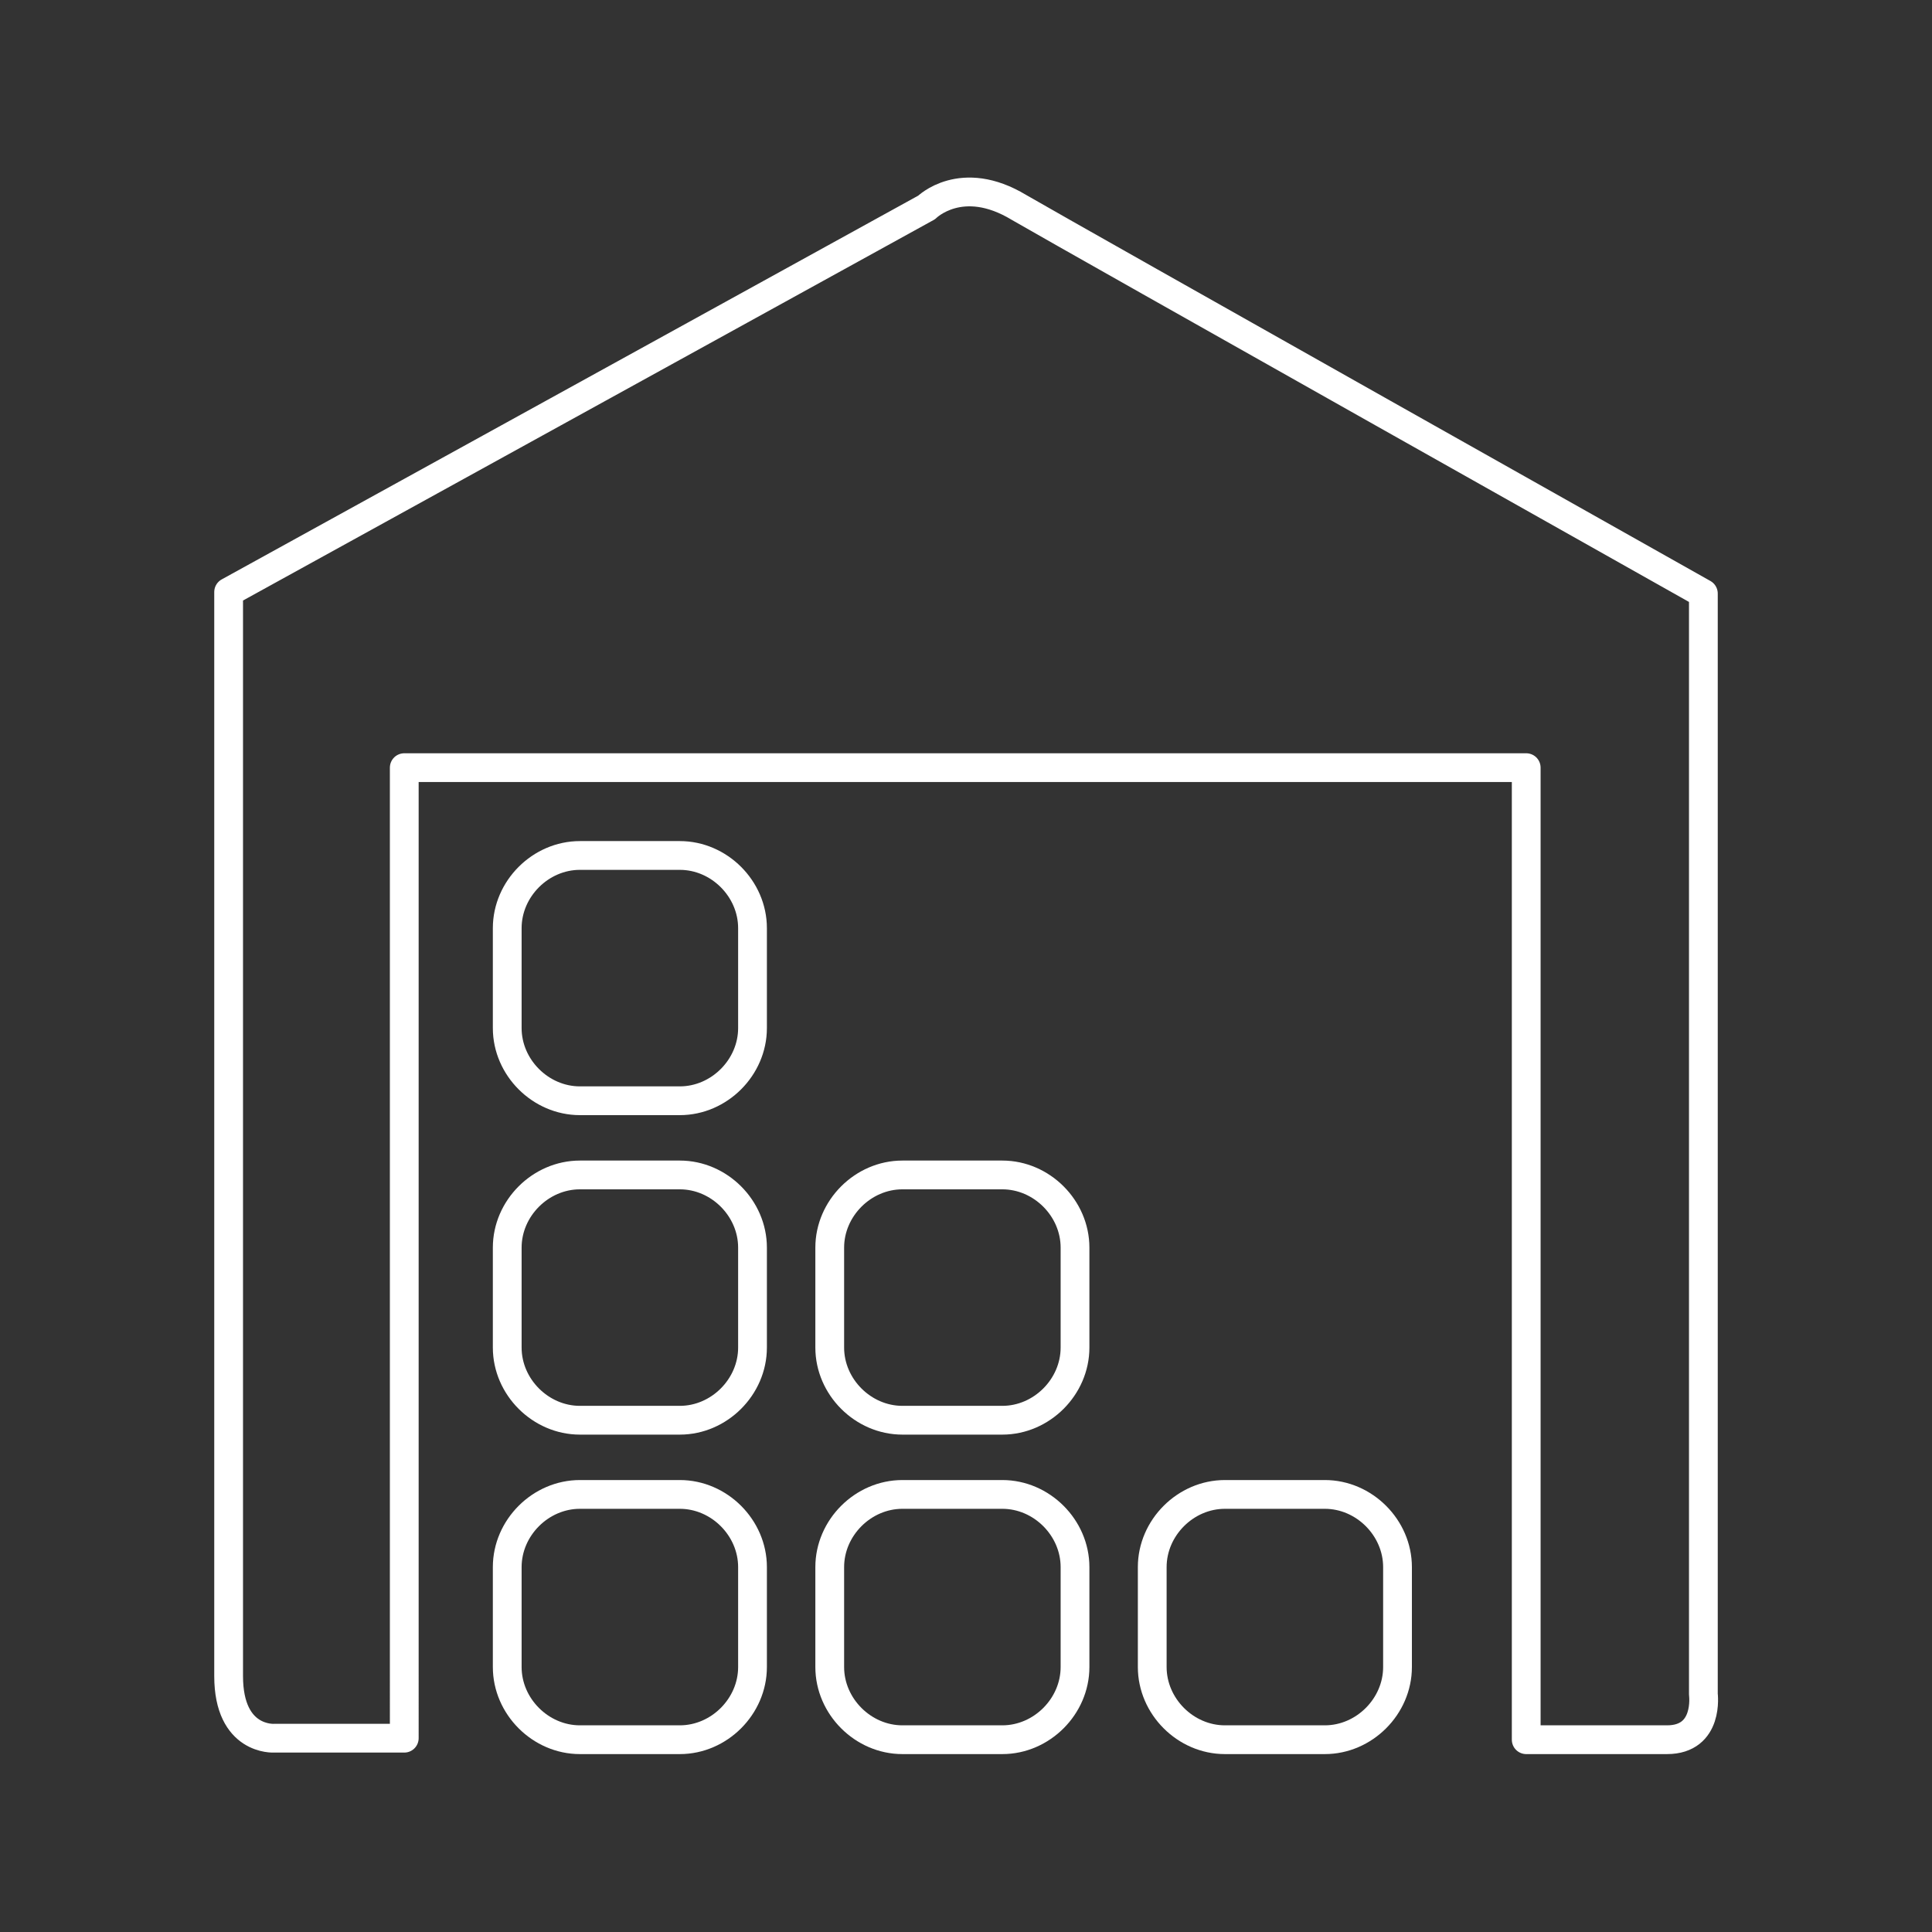
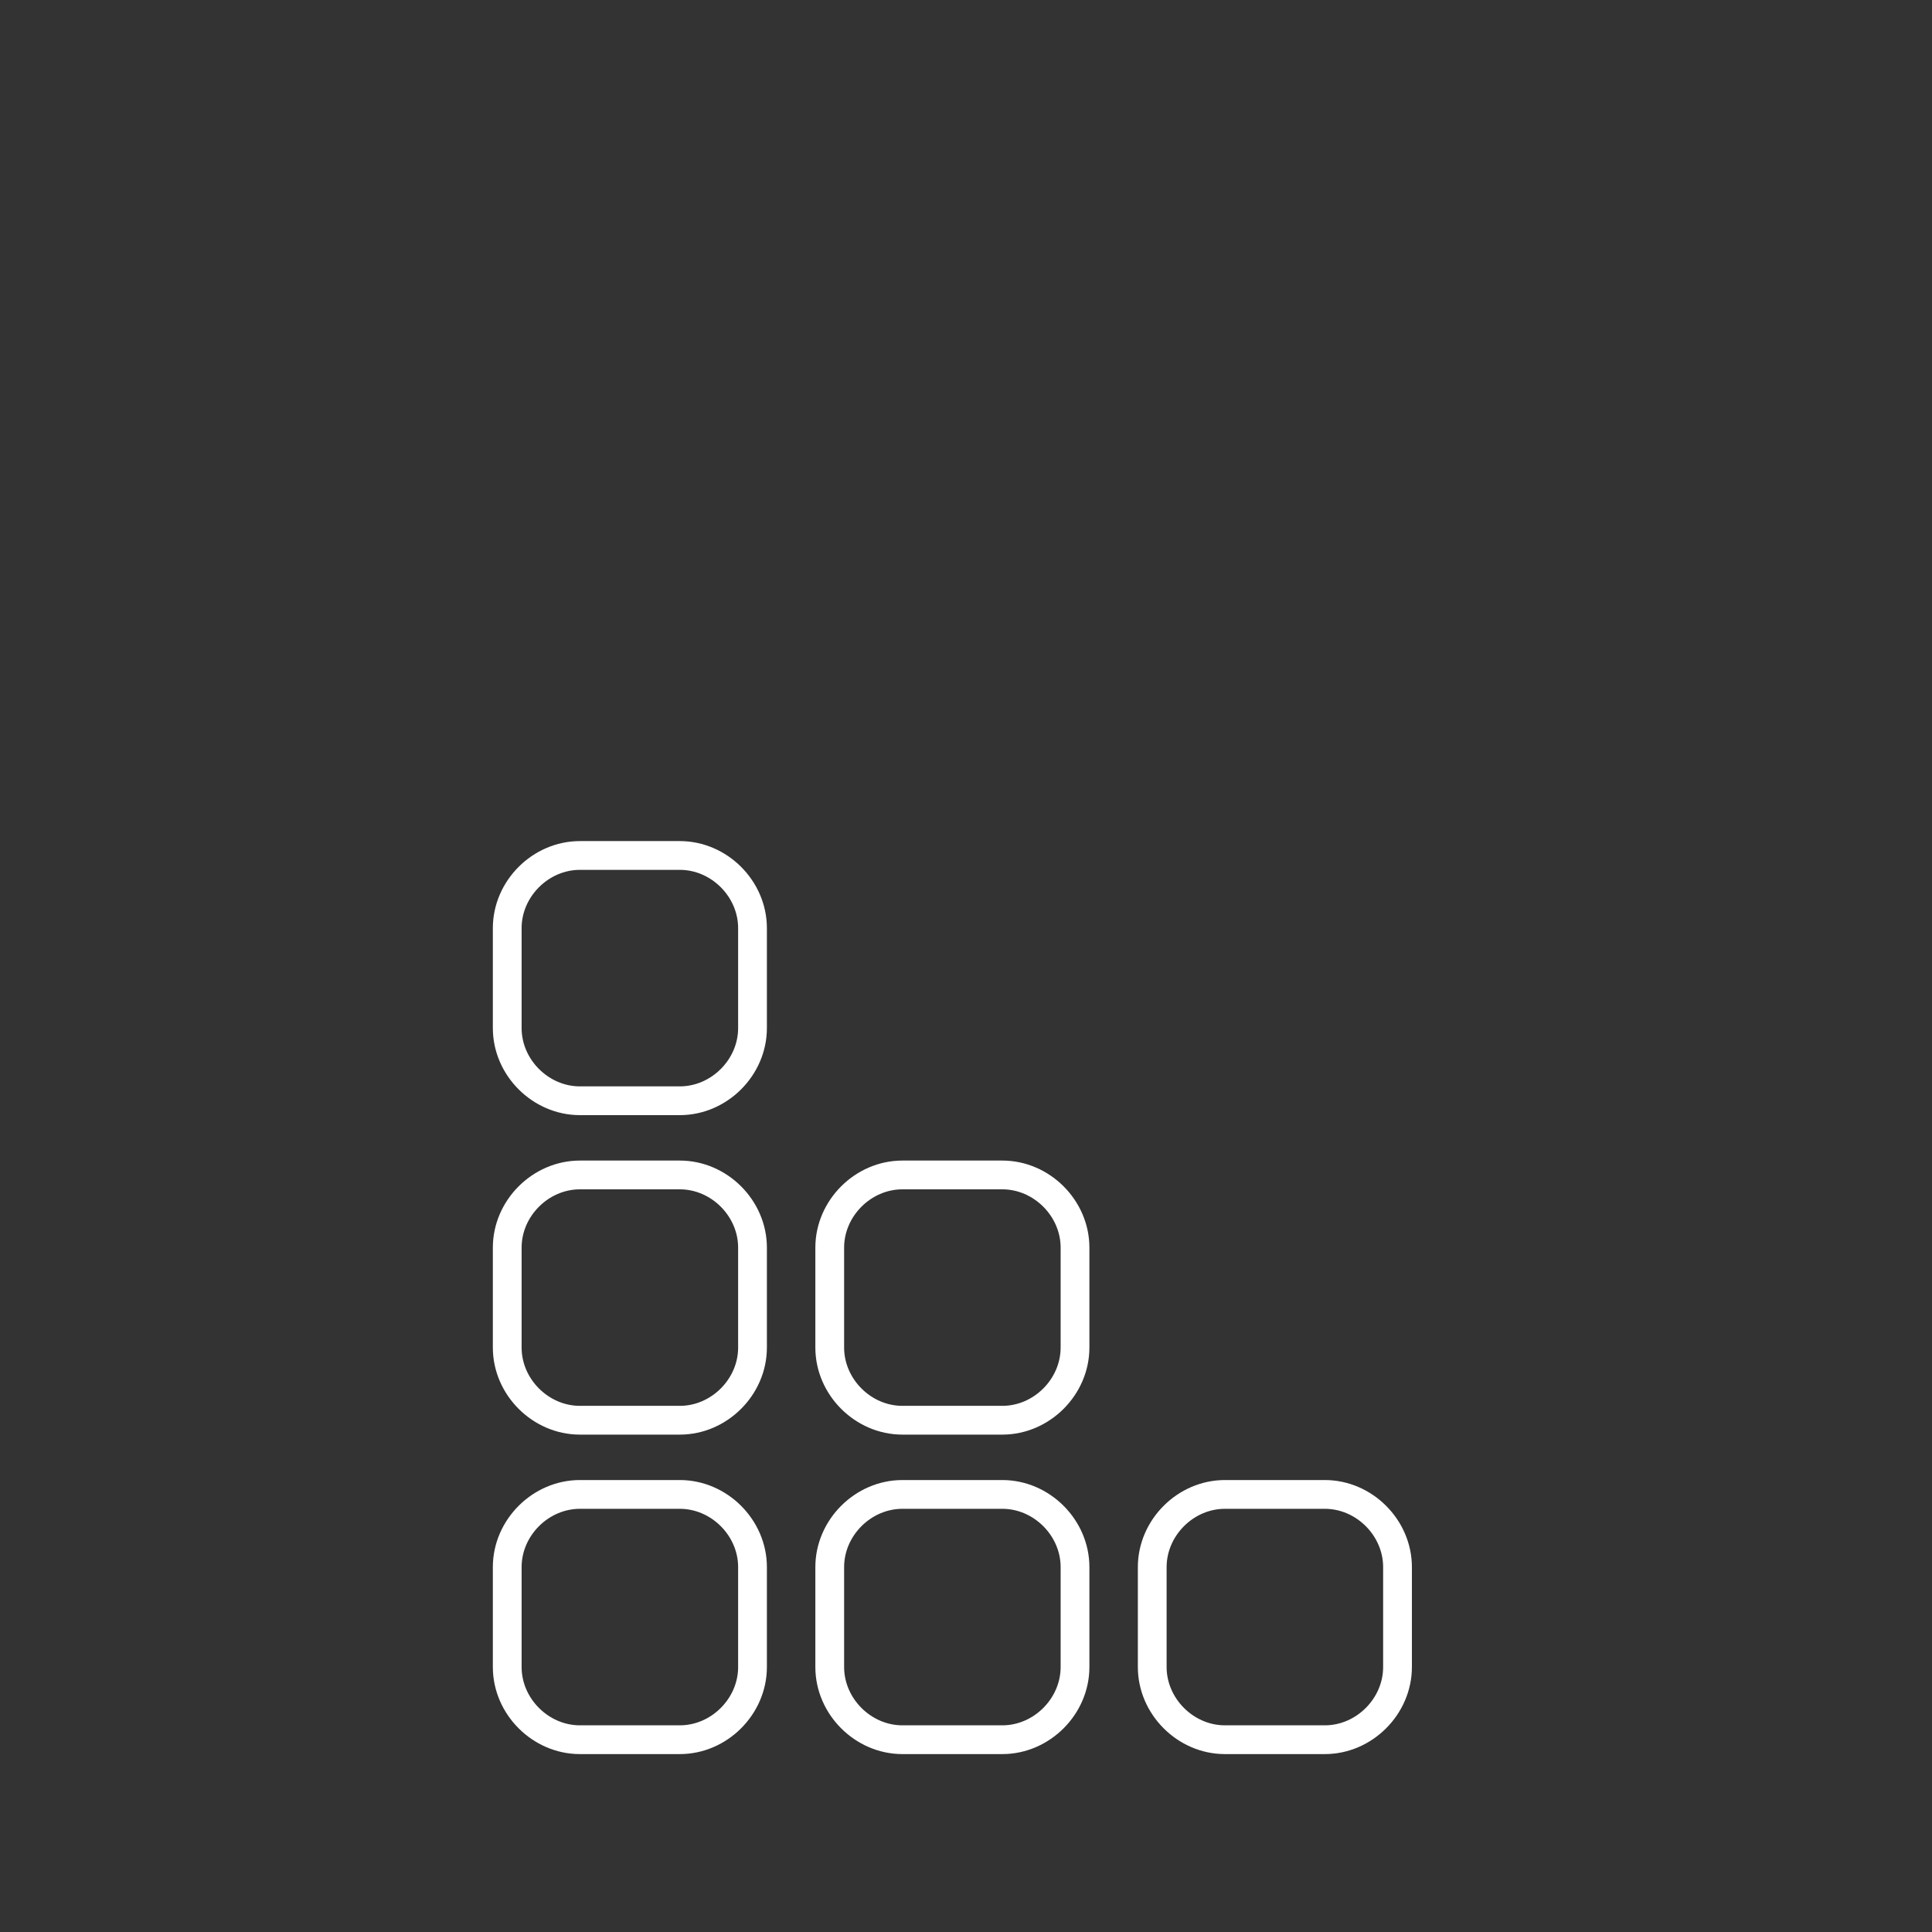
<svg xmlns="http://www.w3.org/2000/svg" id="Livello_1" data-name="Livello 1" version="1.1" viewBox="0 0 127.6 127.6">
  <rect x="0" y="0" width="127.6" height="127.6" fill="#333333" stroke="none" />
  <defs>
    <style>
      .cls-1 {
        stroke-miterlimit: 10;
      }

      .cls-1, .cls-2, .cls-3 {
        fill: none;
      }

      .cls-1, .cls-3 {
        stroke: #fff;
        stroke-width: 1.9px;
      }

      .cls-2 {
        stroke-width: 0px;
      }

      .cls-3 {
        stroke-linecap: round;
        stroke-linejoin: round;
      }
    </style>
  </defs>
-   <rect class="cls-2" width="127.6" height="127.6" />
  <g>
-     <path class="cls-3" d="M15.1,41.9v68.8c0,4.3,3,4.1,3,4.1h8.6V50.7h74.1v64.2h9.3c2.8,0,2.4-3,2.4-3V39.2s-41.4-23.3-45.2-25.5c-3.8-2.3-6.1,0-6.1,0L15.1,39.1v2.9Z" />
    <path class="cls-1" d="M87.5,114.9h-6.6c-2.6,0-4.8-2.2-4.8-4.8v-6.6c0-2.6,2.2-4.8,4.8-4.8h6.6c2.6,0,4.8,2.2,4.8,4.8v6.6c0,2.6-2.2,4.8-4.8,4.8ZM66.2,114.9h-6.6c-2.6,0-4.8-2.2-4.8-4.8v-6.6c0-2.6,2.2-4.8,4.8-4.8h6.6c2.6,0,4.8,2.2,4.8,4.8v6.6c0,2.6-2.2,4.8-4.8,4.8ZM66.2,93.8h-6.6c-2.6,0-4.8-2.2-4.8-4.8v-6.6c0-2.6,2.2-4.8,4.8-4.8h6.6c2.6,0,4.8,2.2,4.8,4.8v6.6c0,2.6-2.2,4.8-4.8,4.8ZM44.9,114.9h-6.6c-2.6,0-4.8-2.2-4.8-4.8v-6.6c0-2.6,2.2-4.8,4.8-4.8h6.6c2.6,0,4.8,2.2,4.8,4.8v6.6c0,2.6-2.2,4.8-4.8,4.8ZM44.9,93.8h-6.6c-2.6,0-4.8-2.2-4.8-4.8v-6.6c0-2.6,2.2-4.8,4.8-4.8h6.6c2.6,0,4.8,2.2,4.8,4.8v6.6c0,2.6-2.2,4.8-4.8,4.8ZM44.9,72.7h-6.6c-2.6,0-4.8-2.2-4.8-4.8v-6.6c0-2.6,2.2-4.8,4.8-4.8h6.6c2.6,0,4.8,2.2,4.8,4.8v6.6c0,2.6-2.2,4.8-4.8,4.8Z" />
  </g>
</svg>